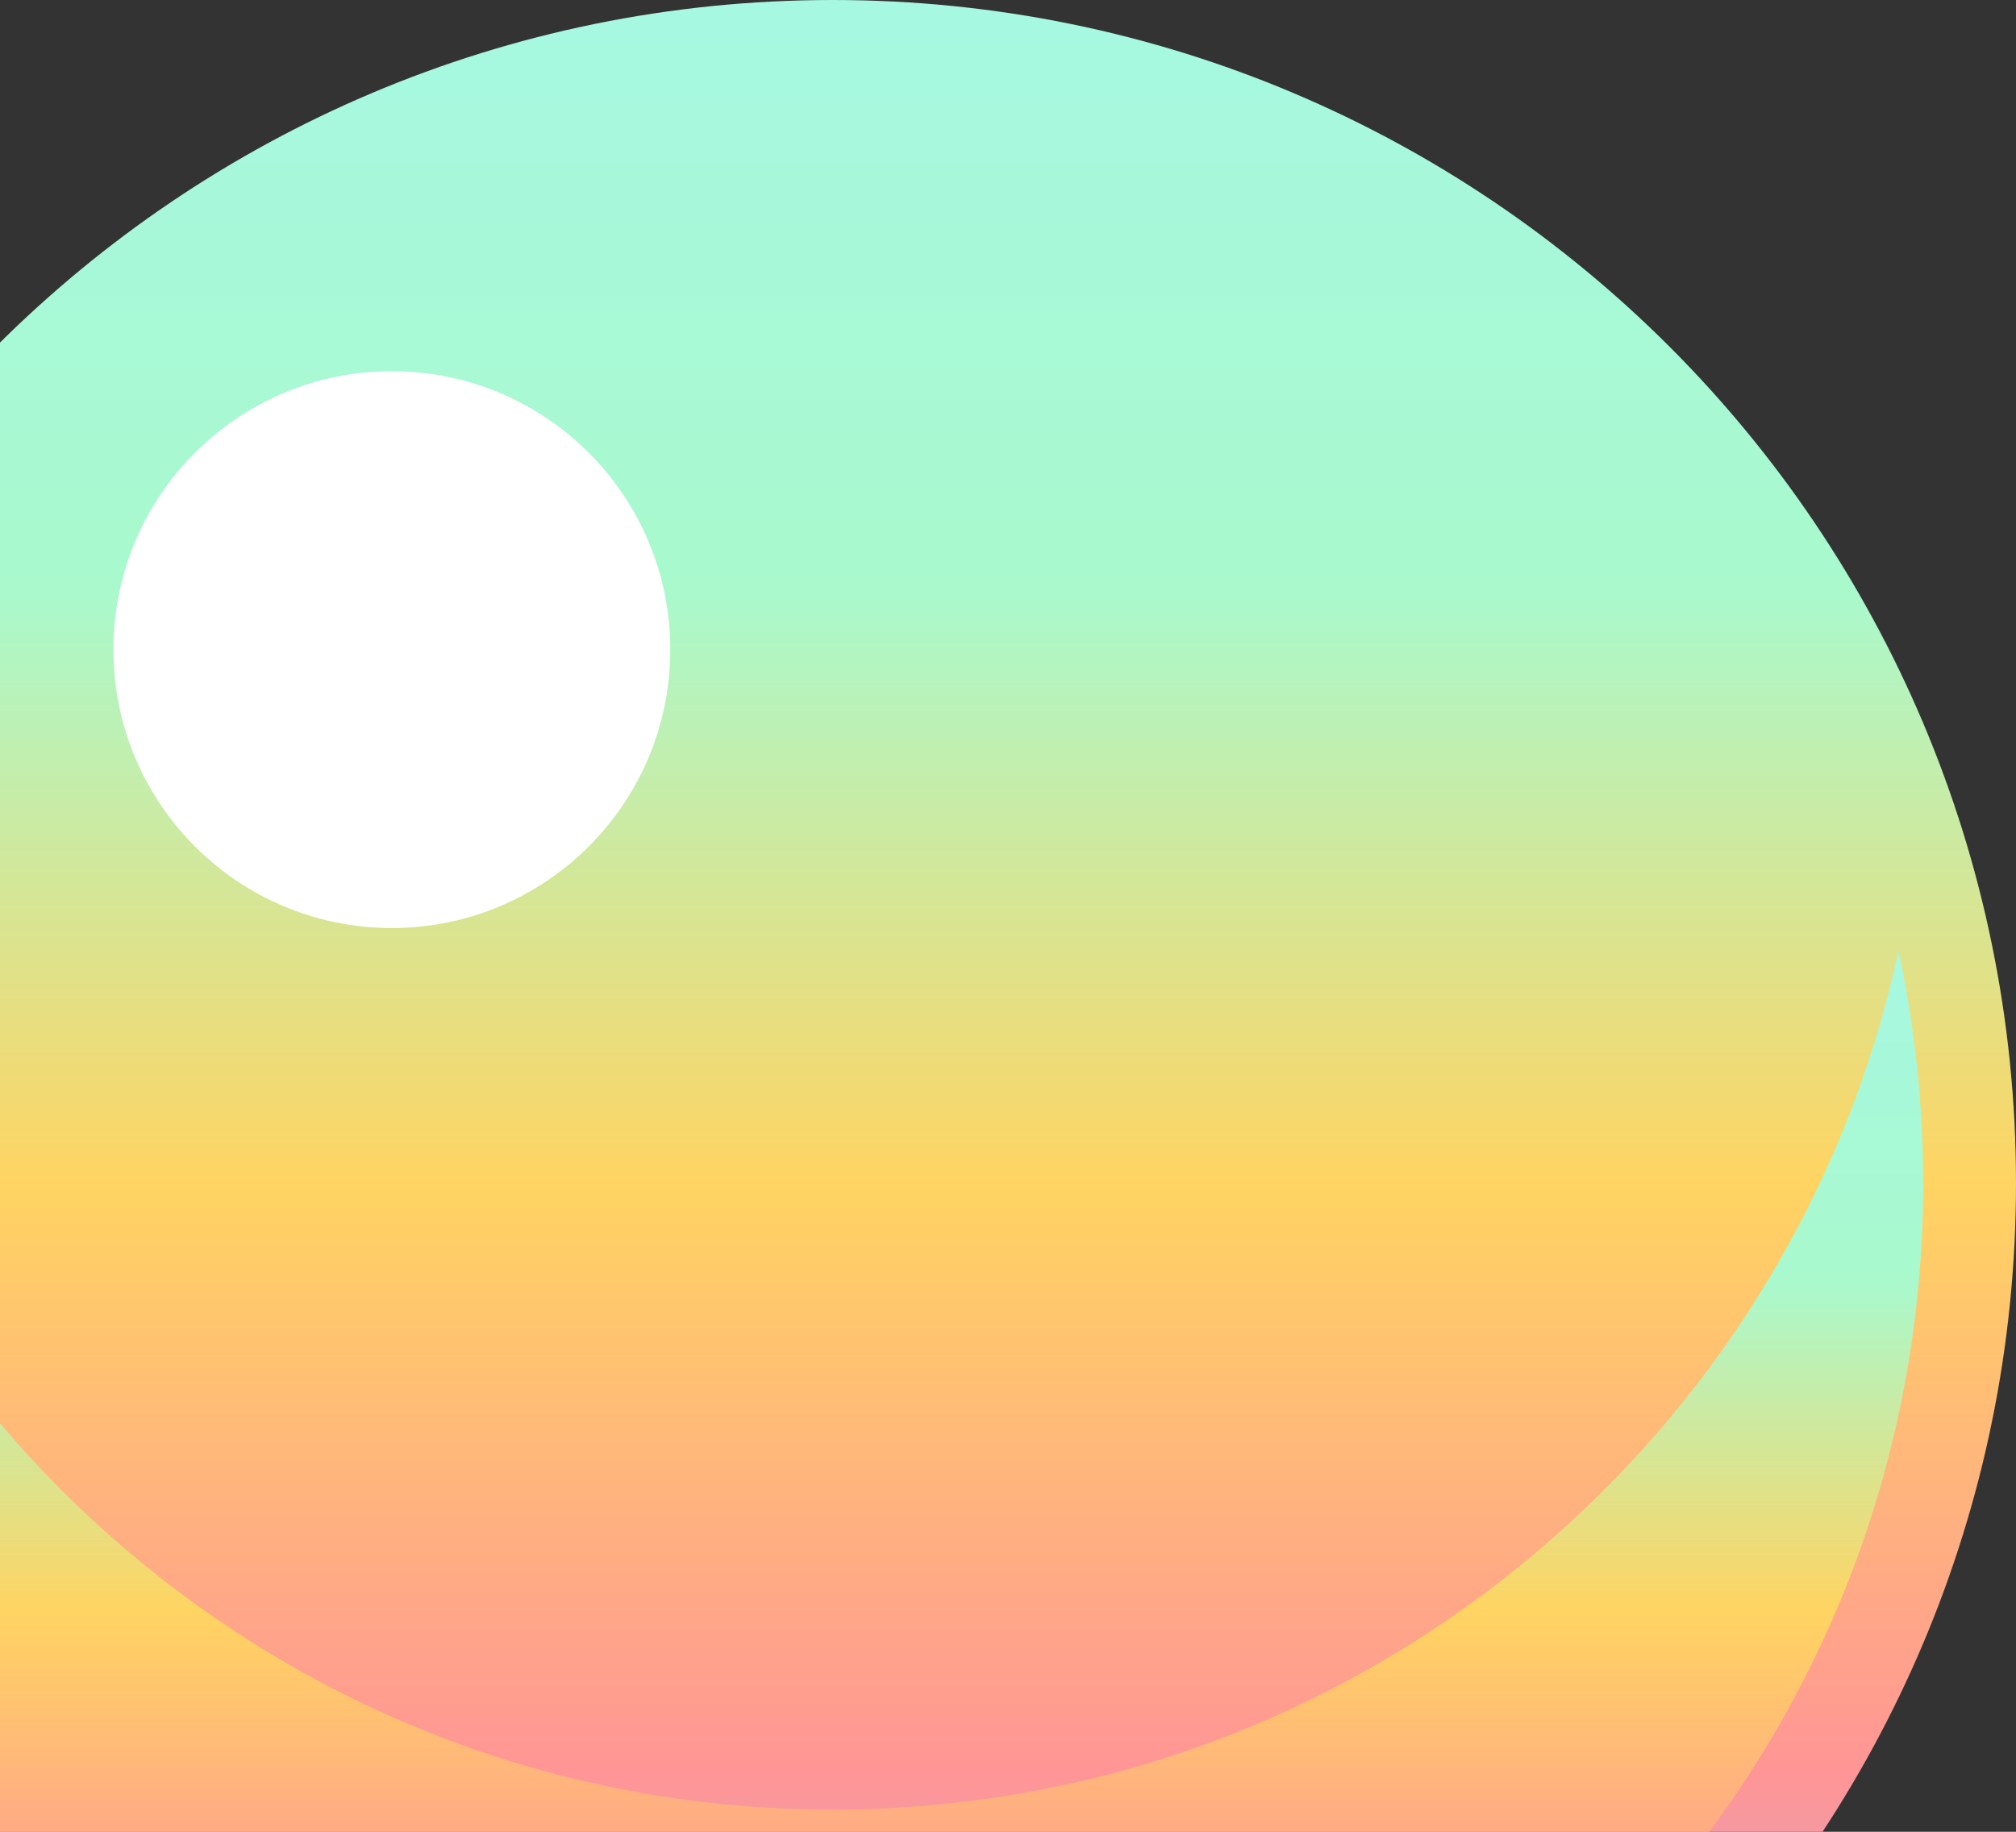
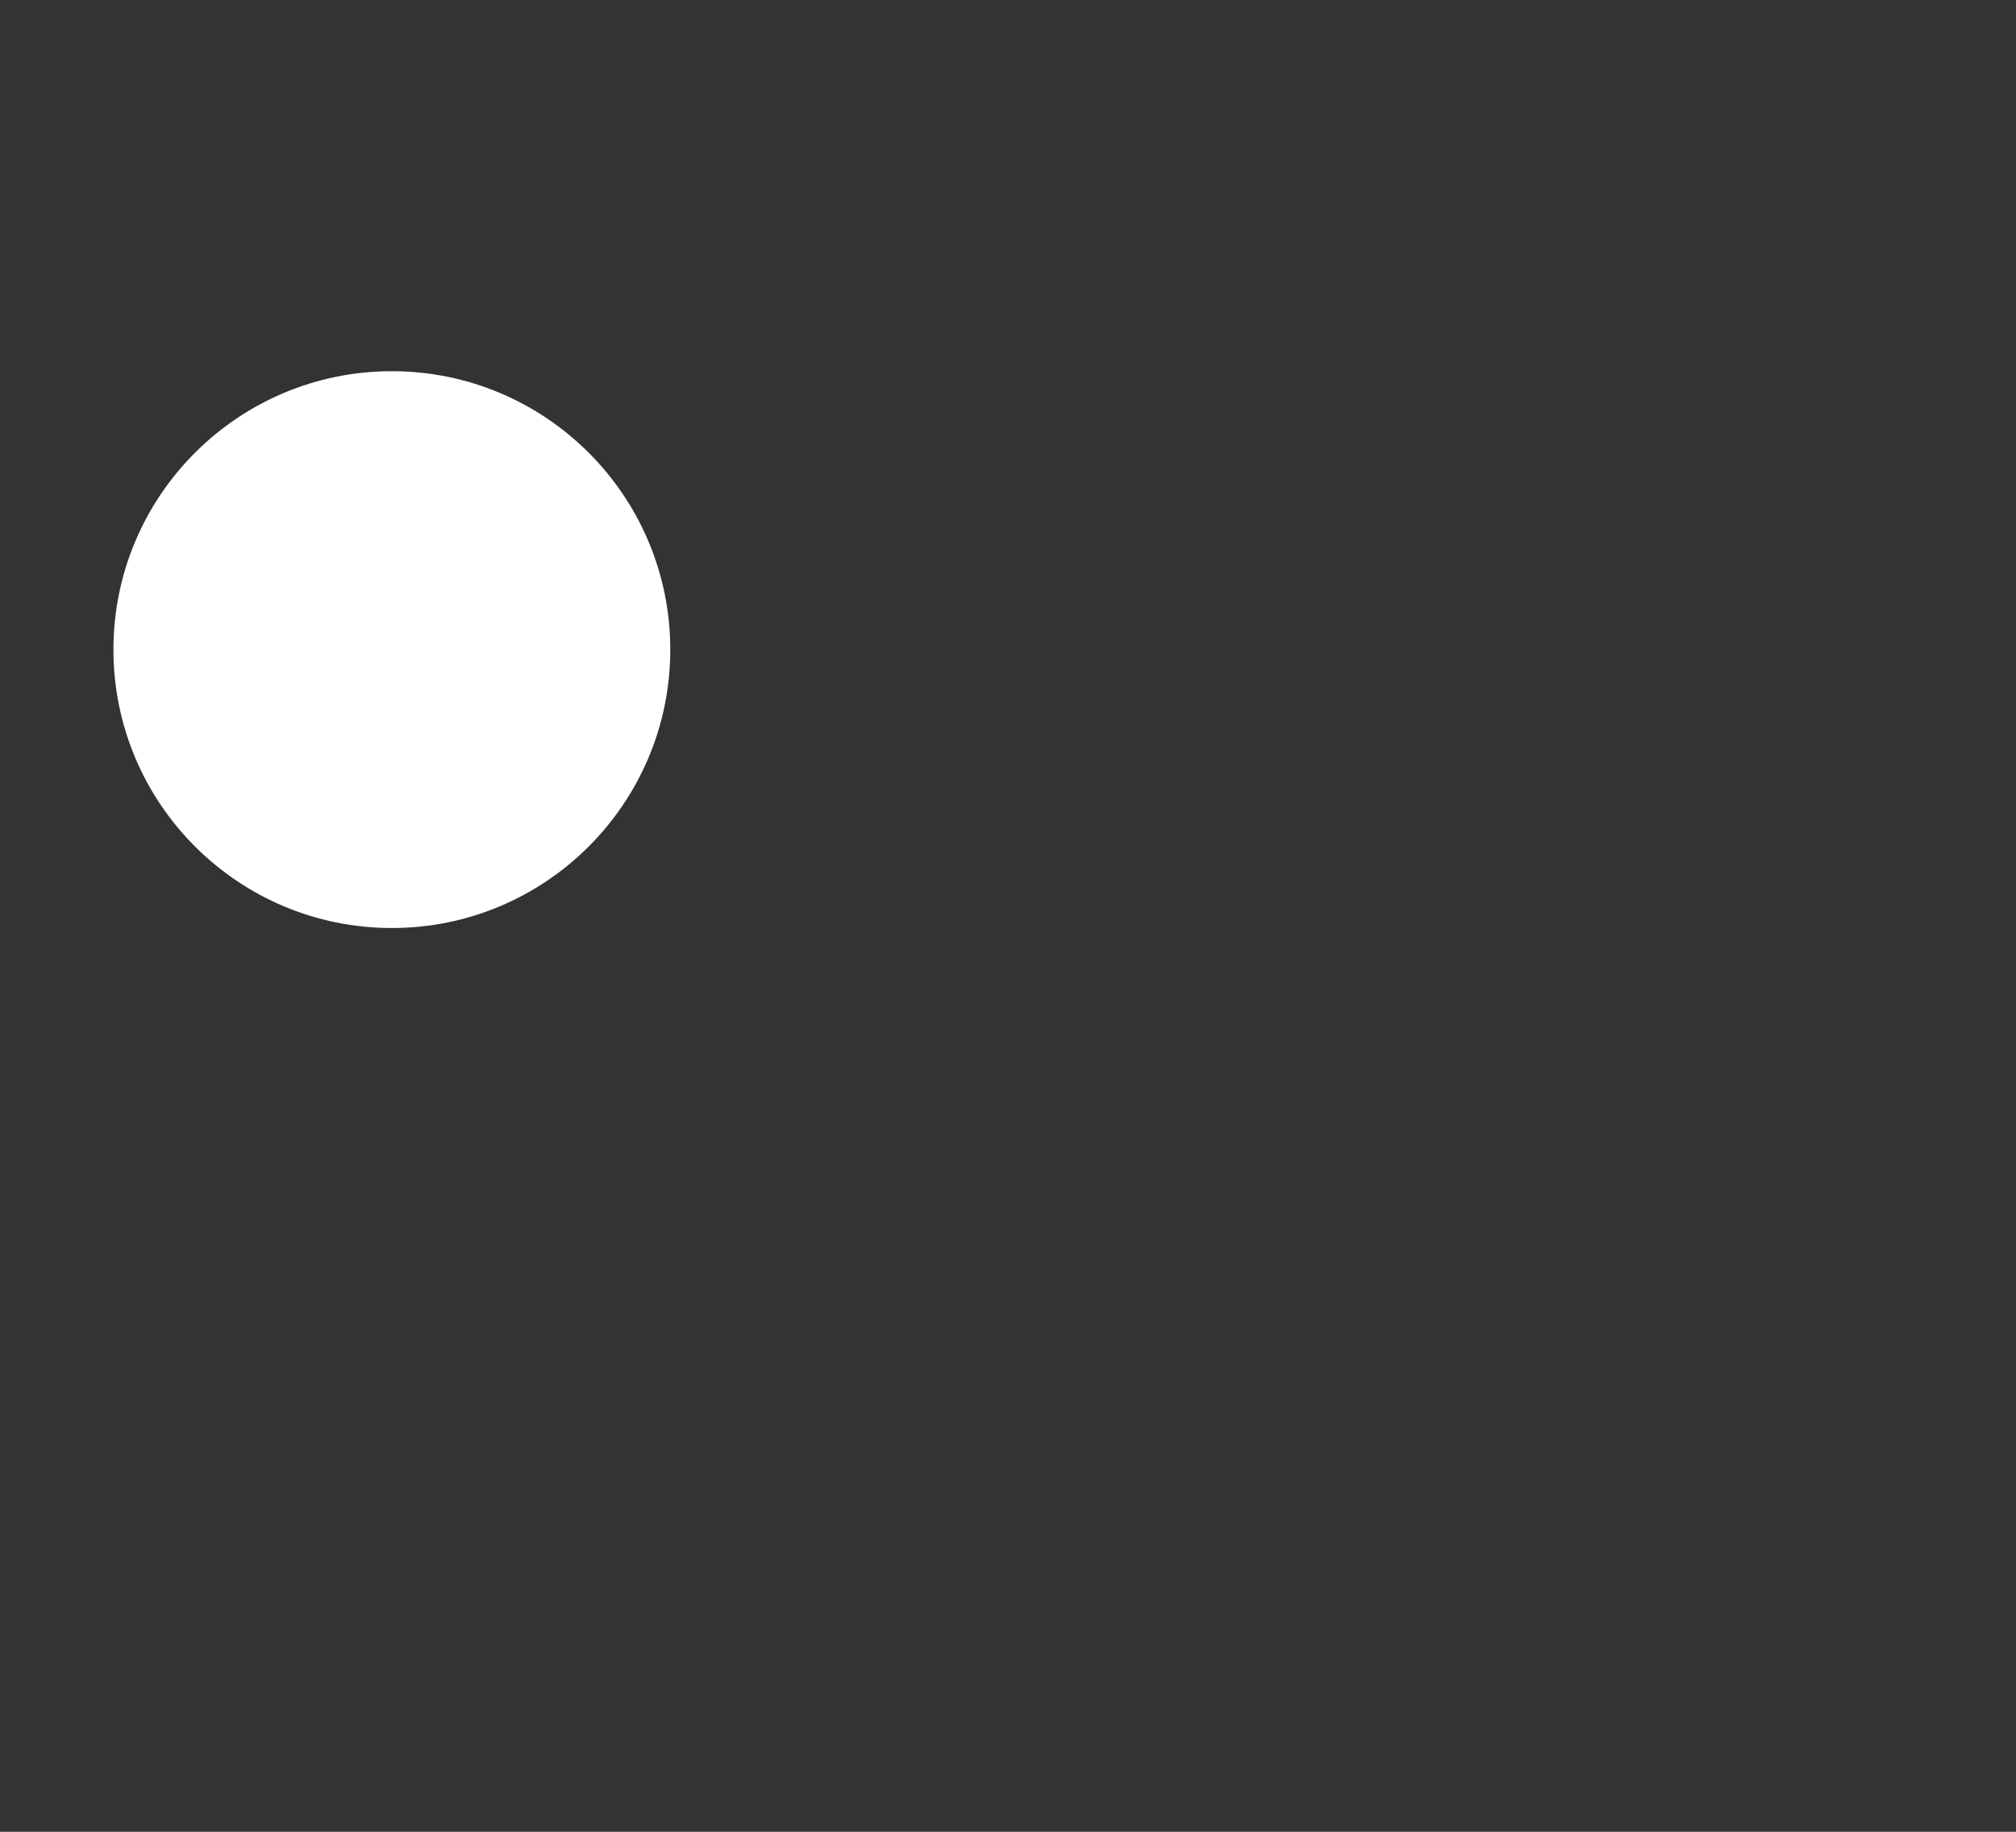
<svg xmlns="http://www.w3.org/2000/svg" width="230" height="209" viewBox="0 0 230 209" fill="none">
  <rect x="0" y="0" width="230" height="209" fill="#333333" stroke="none" />
-   <circle opacity="0.5" cx="95" cy="135" r="124.412" fill="url(#paint0_linear_3046_8323)" />
-   <path fillRule="evenodd" clipRule="evenodd" d="M95 270C169.558 270 230 209.558 230 135C230 60.442 169.558 0 95 0C20.442 0 -40 60.442 -40 135C-40 209.558 20.442 270 95 270ZM95 259.412C163.711 259.412 219.412 203.711 219.412 135C219.412 66.289 163.711 10.588 95 10.588C26.289 10.588 -29.412 66.289 -29.412 135C-29.412 203.711 26.289 259.412 95 259.412Z" fill="url(#paint1_linear_3046_8323)" />
-   <path fillRule="evenodd" clipRule="evenodd" d="M216.59 108.529C204.457 164.524 154.627 206.47 95 206.47C35.373 206.47 -14.457 164.524 -26.59 108.529C-28.438 117.06 -29.412 125.916 -29.412 135C-29.412 203.711 26.289 259.412 95 259.412C163.711 259.412 219.412 203.711 219.412 135C219.412 125.916 218.438 117.06 216.59 108.529Z" fill="url(#paint2_linear_3046_8323)" />
  <ellipse cx="44.706" cy="74.118" rx="31.765" ry="31.765" fill="white" />
  <defs>
    <linearGradient id="paint0_linear_3046_8323" x1="95" y1="10.588" x2="95" y2="259.411" gradientUnits="userSpaceOnUse">
      <stop stop-color="#A6F8E1" />
      <stop offset="0.25" stop-color="#A9F9CD" />
      <stop offset="0.5" stop-color="#FFD462" />
      <stop offset="0.75" stop-color="#FF9596" />
      <stop offset="1" stop-color="#91B9FF" />
    </linearGradient>
    <linearGradient id="paint1_linear_3046_8323" x1="95" y1="0" x2="95" y2="270" gradientUnits="userSpaceOnUse">
      <stop stop-color="#A6F8E1" />
      <stop offset="0.25" stop-color="#A9F9CD" />
      <stop offset="0.5" stop-color="#FFD462" />
      <stop offset="0.75" stop-color="#FF9596" />
      <stop offset="1" stop-color="#91B9FF" />
    </linearGradient>
    <linearGradient id="paint2_linear_3046_8323" x1="95" y1="108.529" x2="95" y2="259.412" gradientUnits="userSpaceOnUse">
      <stop stop-color="#A6F8E1" />
      <stop offset="0.25" stop-color="#A9F9CD" />
      <stop offset="0.5" stop-color="#FFD462" />
      <stop offset="0.75" stop-color="#FF9596" />
      <stop offset="1" stop-color="#91B9FF" />
    </linearGradient>
  </defs>
</svg>